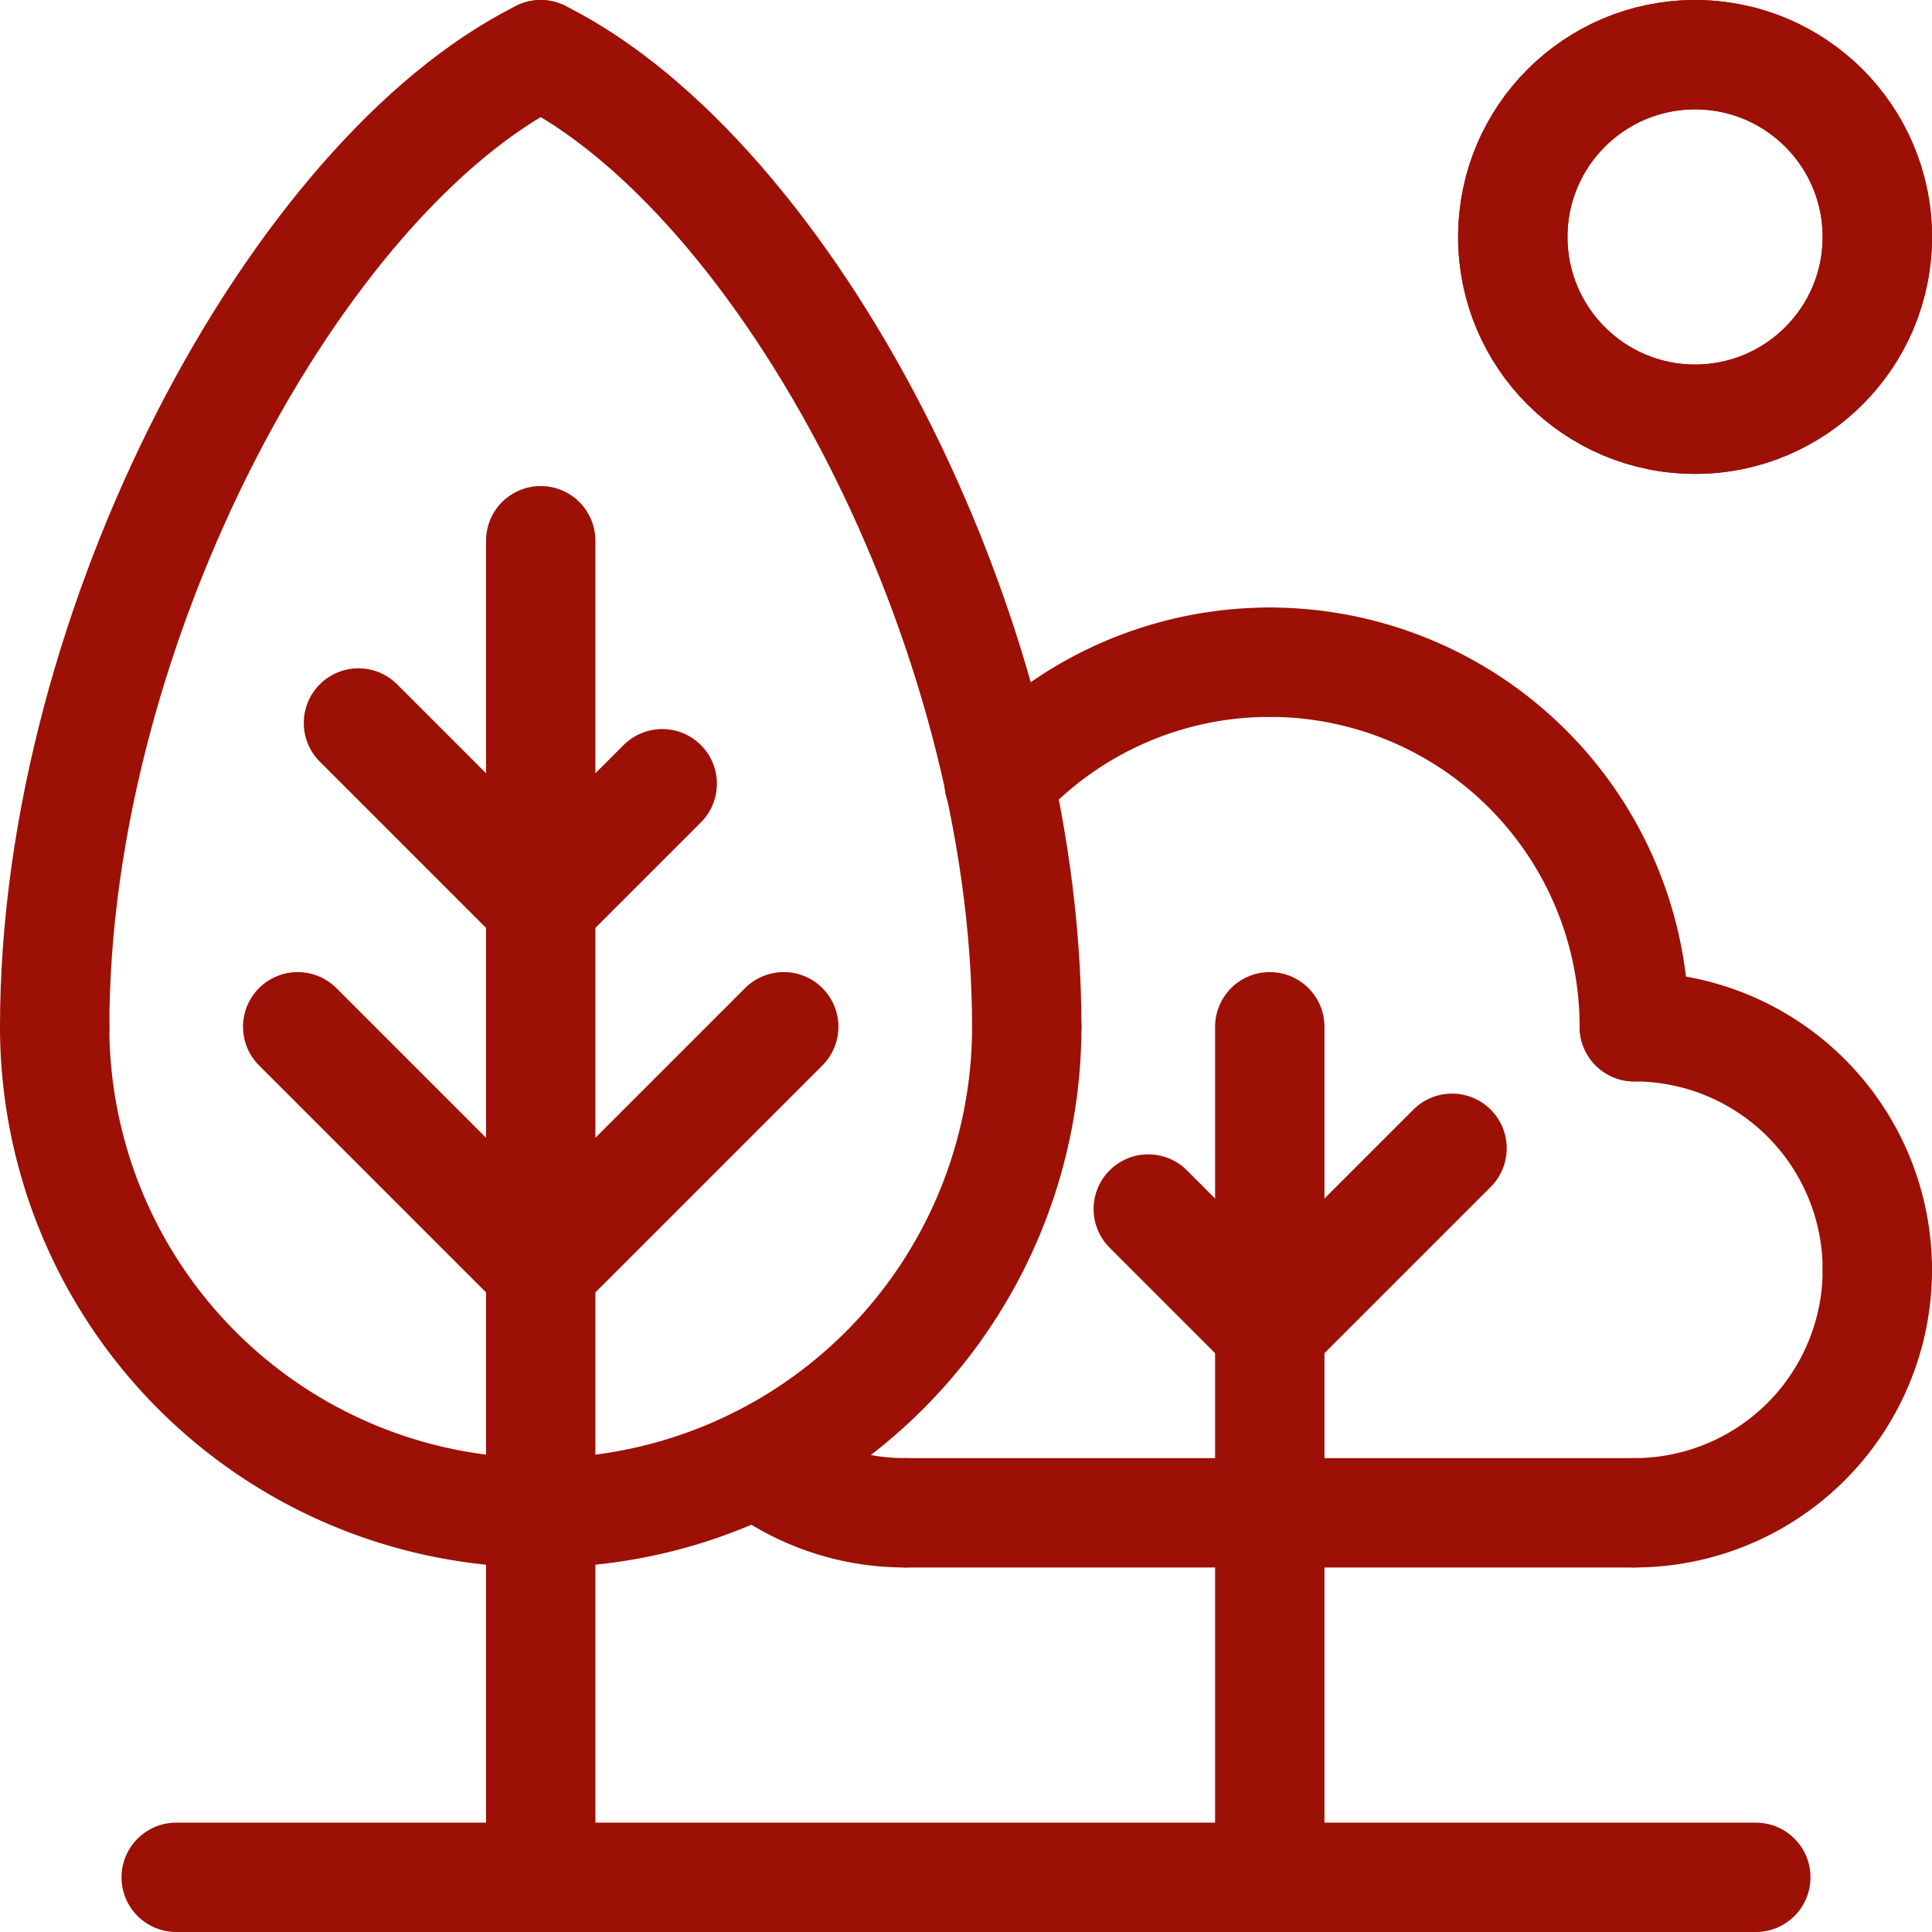
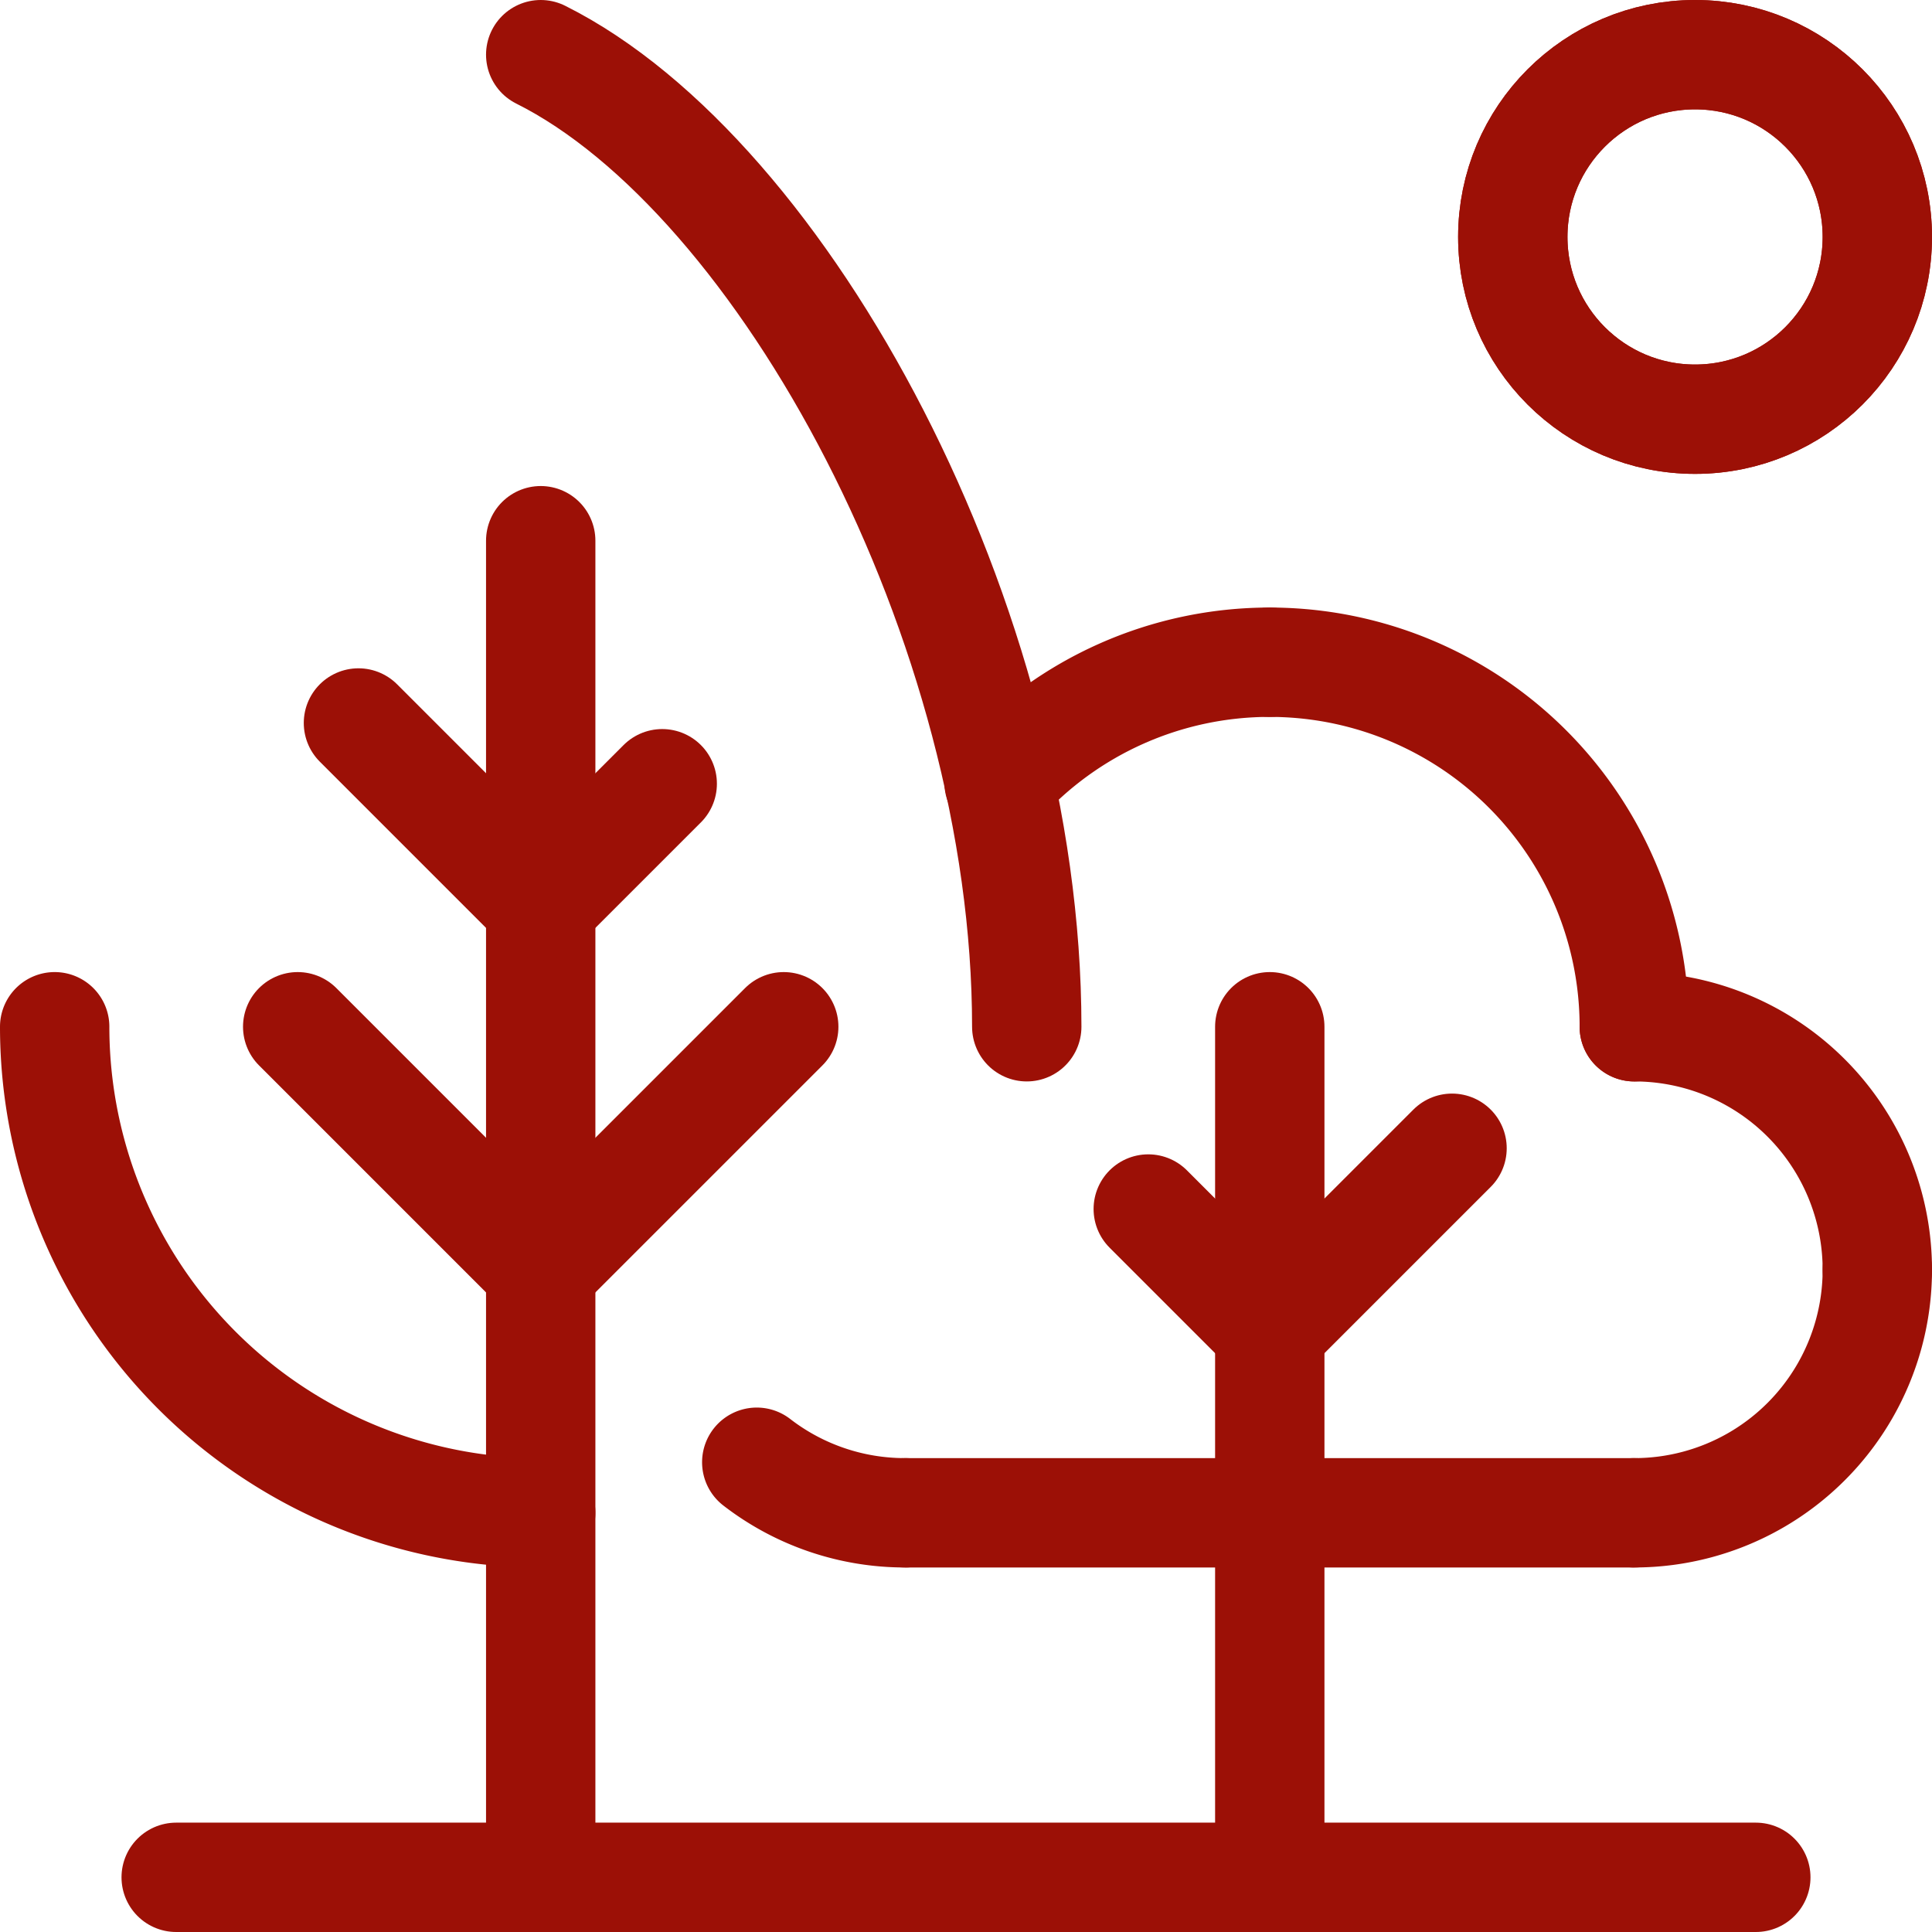
<svg xmlns="http://www.w3.org/2000/svg" viewBox="0 0 159 159">
  <line x1="14.5" y1="154.5" x2="144.5" y2="154.5" fill="none" stroke="#9c1006" stroke-linecap="round" stroke-linejoin="round" stroke-width="9" />
  <line x1="44.5" y1="154.5" x2="44.5" y2="44.5" fill="none" stroke="#9c1006" stroke-linecap="round" stroke-linejoin="round" stroke-width="9" />
  <line x1="44.5" y1="74.5" x2="29.5" y2="59.5" fill="none" stroke="#9c1006" stroke-linecap="round" stroke-linejoin="round" stroke-width="9" />
  <line x1="54.5" y1="64.5" x2="44.5" y2="74.5" fill="none" stroke="#9c1006" stroke-linecap="round" stroke-linejoin="round" stroke-width="9" />
-   <path d="M4.5,84.5c0-33.16,20-70,40-80" fill="none" stroke="#9c1006" stroke-linecap="round" stroke-linejoin="round" stroke-width="9" />
  <path d="M84.5,84.5c0-33.16-20-70-40-80" fill="none" stroke="#9c1006" stroke-linecap="round" stroke-linejoin="round" stroke-width="9" />
  <line x1="24.5" y1="84.5" x2="44.5" y2="104.5" fill="none" stroke="#9c1006" stroke-linecap="round" stroke-linejoin="round" stroke-width="9" />
  <line x1="64.5" y1="84.5" x2="44.5" y2="104.5" fill="none" stroke="#9c1006" stroke-linecap="round" stroke-linejoin="round" stroke-width="9" />
  <path d="M4.5,84.5a40,40,0,0,0,40,40" fill="none" stroke="#9c1006" stroke-linecap="round" stroke-linejoin="round" stroke-width="9" />
-   <path d="M84.5,84.5a40,40,0,0,1-40,40" fill="none" stroke="#9c1006" stroke-linecap="round" stroke-linejoin="round" stroke-width="9" />
  <line x1="104.5" y1="154.5" x2="104.5" y2="84.5" fill="none" stroke="#9c1006" stroke-linecap="round" stroke-linejoin="round" stroke-width="9" />
  <line x1="104.5" y1="109.5" x2="94.5" y2="99.5" fill="none" stroke="#9c1006" stroke-linecap="round" stroke-linejoin="round" stroke-width="9" />
  <line x1="119.5" y1="94.5" x2="104.5" y2="109.5" fill="none" stroke="#9c1006" stroke-linecap="round" stroke-linejoin="round" stroke-width="9" />
  <line x1="74.5" y1="124.5" x2="134.5" y2="124.5" fill="none" stroke="#9c1006" stroke-linecap="round" stroke-linejoin="round" stroke-width="9" />
  <path d="M62.28,120.34A19.93,19.93,0,0,0,74.5,124.5" fill="none" stroke="#9c1006" stroke-linecap="round" stroke-linejoin="round" stroke-width="9" />
  <path d="M154.5,104.5a20,20,0,0,1-20,20" fill="none" stroke="#9c1006" stroke-linecap="round" stroke-linejoin="round" stroke-width="9" />
  <path d="M154.5,104.5a20,20,0,0,0-20-20" fill="none" stroke="#9c1006" stroke-linecap="round" stroke-linejoin="round" stroke-width="9" />
  <path d="M82.22,64.39A30,30,0,0,1,104.5,54.5" fill="none" stroke="#9c1006" stroke-linecap="round" stroke-linejoin="round" stroke-width="9" />
  <path d="M134.5,84.5a30,30,0,0,0-30-30" fill="none" stroke="#9c1006" stroke-linecap="round" stroke-linejoin="round" stroke-width="9" />
  <circle cx="139.5" cy="19.5" r="15" fill="none" stroke="#9c1006" stroke-linecap="round" stroke-linejoin="round" stroke-width="9" />
  <circle cx="139.5" cy="19.5" r="15" fill="none" stroke="#9c1006" stroke-linecap="round" stroke-linejoin="round" stroke-width="9" />
</svg>